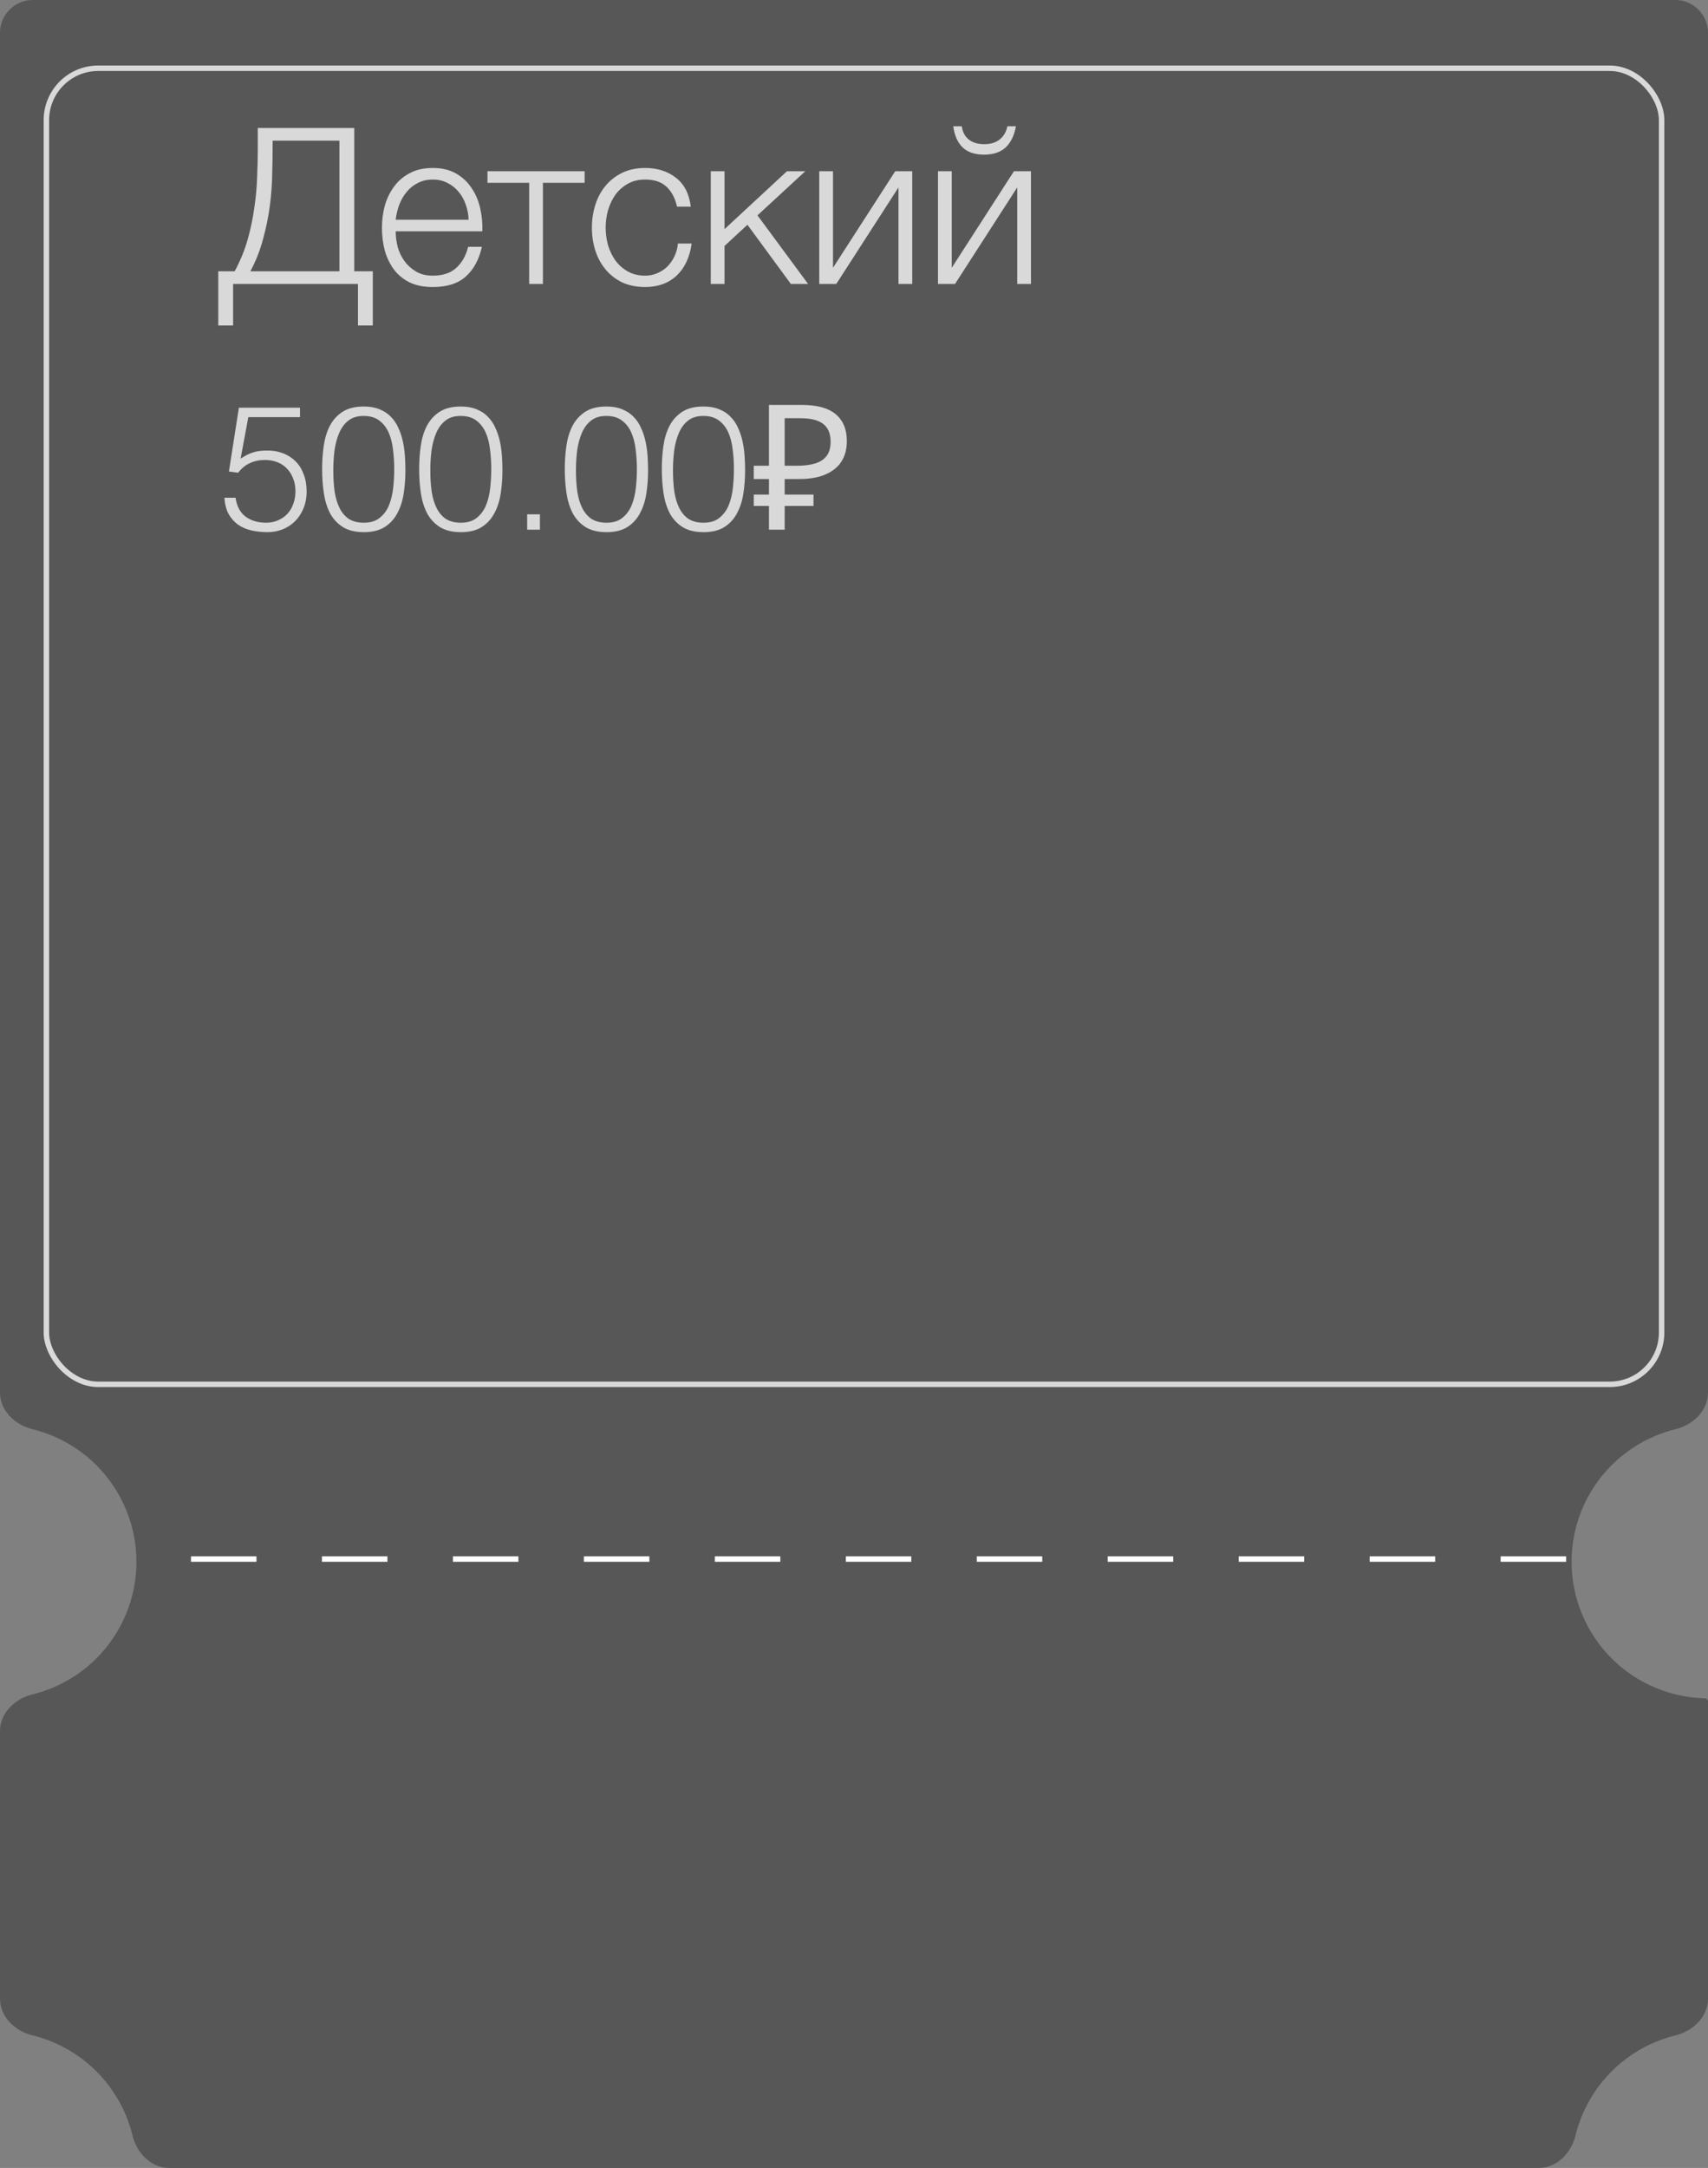
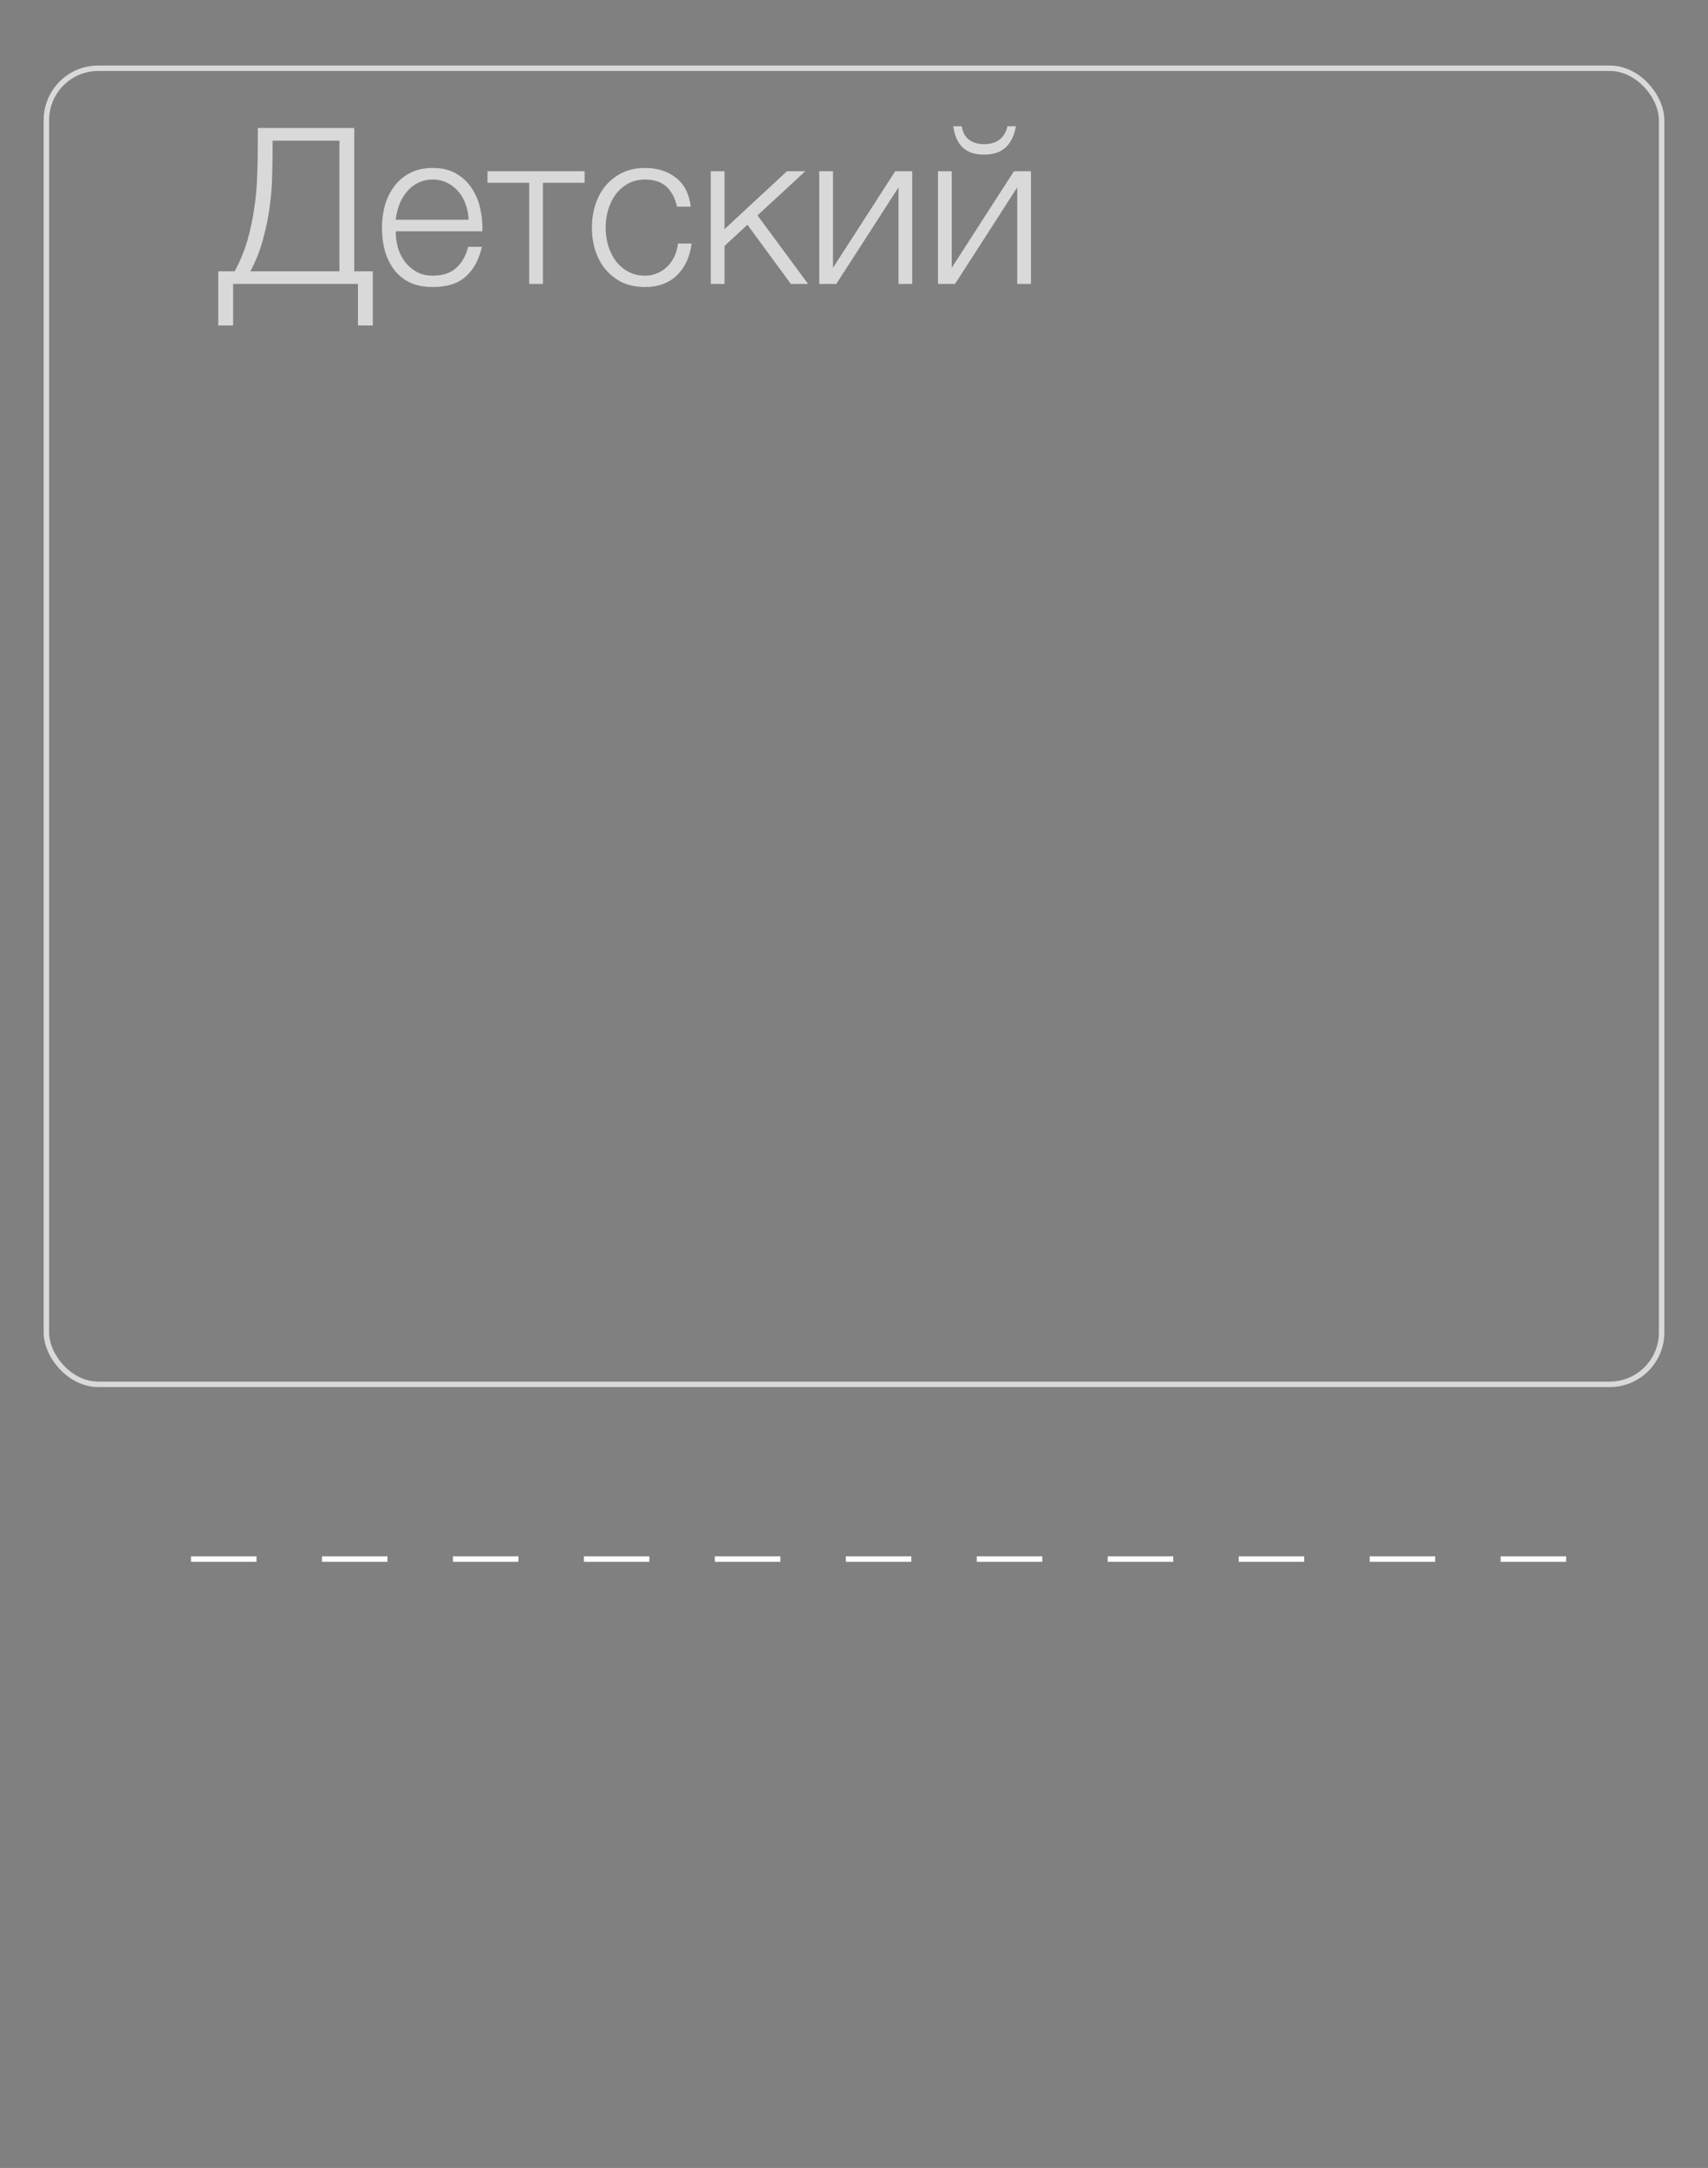
<svg xmlns="http://www.w3.org/2000/svg" width="313" height="397" viewBox="0 0 313 397" fill="none">
  <rect x="0" y="0" width="313" height="397" fill="#808080" stroke="none" />
-   <path d="M313 255C313 258.314 310.276 260.929 307.057 261.717C305.823 262.019 304.612 262.415 303.433 262.903C300.4 264.16 297.644 266.001 295.322 268.322C293.001 270.644 291.16 273.4 289.903 276.433C288.647 279.466 288 282.717 288 286C288 289.283 288.647 292.534 289.903 295.567C291.16 298.6 293.001 301.356 295.322 303.678C297.644 305.999 300.4 307.84 303.433 309.097C306.276 310.275 309.311 310.917 312.385 310.992V310.992C312.726 310.997 313 311.274 313 311.615V366C313 369.314 310.276 371.929 307.057 372.717C305.823 373.019 304.612 373.415 303.433 373.903C300.4 375.16 297.644 377.001 295.322 379.322C293.001 381.644 291.16 384.4 289.903 387.433C289.415 388.612 289.019 389.824 288.717 391.057C287.929 394.276 285.314 397 282 397H31C27.686 397 25.071 394.276 24.283 391.057C23.981 389.823 23.585 388.612 23.097 387.433C21.84 384.4 19.999 381.644 17.678 379.322C15.356 377.001 12.6 375.16 9.567 373.903C8.388 373.415 7.176 373.019 5.943 372.717C2.724 371.929 0 369.314 0 366V317C0 313.686 2.724 311.071 5.943 310.283C7.176 309.981 8.388 309.585 9.567 309.097C12.6 307.84 15.356 305.999 17.678 303.678C19.999 301.356 21.84 298.6 23.097 295.567C24.353 292.534 25 289.283 25 286C25 282.717 24.353 279.466 23.097 276.433C21.84 273.4 19.999 270.644 17.678 268.322C15.356 266.001 12.6 264.16 9.567 262.903C8.388 262.415 7.176 262.019 5.943 261.717C2.724 260.929 0 258.314 0 255V6C0 2.686 2.686 0 6 0H307C310.314 0 313 2.686 313 6V255Z" fill="#575757" />
  <path d="M40 49.68H43C44.013 47.813 44.8 45.907 45.36 43.96C45.92 41.987 46.333 40.027 46.6 38.08C46.893 36.133 47.067 34.24 47.12 32.4C47.2 30.56 47.24 28.827 47.24 27.2V23.44H64.92V49.68H68.32V59.6H65.6V52H42.72V59.6H40V49.68ZM62.2 49.68V25.76H49.96V26.72C49.96 28.32 49.933 30.067 49.88 31.96C49.853 33.827 49.707 35.76 49.44 37.76C49.173 39.76 48.76 41.773 48.2 43.8C47.667 45.827 46.893 47.787 45.88 49.68H62.2ZM79.313 52.56C77.659 52.56 76.246 52.28 75.073 51.72C73.9 51.133 72.939 50.347 72.193 49.36C71.446 48.347 70.886 47.187 70.513 45.88C70.166 44.573 69.993 43.173 69.993 41.68C69.993 40.32 70.166 38.987 70.513 37.68C70.886 36.373 71.446 35.213 72.193 34.2C72.939 33.16 73.9 32.333 75.073 31.72C76.246 31.08 77.659 30.76 79.313 30.76C80.966 30.76 82.379 31.093 83.553 31.76C84.726 32.427 85.673 33.307 86.393 34.4C87.139 35.467 87.673 36.707 87.993 38.12C88.313 39.507 88.446 40.92 88.393 42.36H72.513C72.513 43.293 72.633 44.24 72.873 45.2C73.139 46.16 73.553 47.027 74.113 47.8C74.673 48.573 75.379 49.213 76.233 49.72C77.086 50.227 78.113 50.48 79.313 50.48C81.153 50.48 82.593 50 83.633 49.04C84.673 48.08 85.393 46.8 85.793 45.2H88.313C87.779 47.547 86.793 49.36 85.353 50.64C83.939 51.92 81.926 52.56 79.313 52.56ZM85.873 40.24C85.846 39.28 85.673 38.36 85.353 37.48C85.059 36.6 84.633 35.827 84.073 35.16C83.513 34.467 82.833 33.92 82.033 33.52C81.233 33.093 80.326 32.88 79.313 32.88C78.273 32.88 77.353 33.093 76.553 33.52C75.753 33.92 75.073 34.467 74.513 35.16C73.953 35.827 73.499 36.613 73.153 37.52C72.833 38.4 72.62 39.307 72.513 40.24H85.873ZM96.975 33.48H89.335V31.36H107.135V33.48H99.495V52H96.975V33.48ZM118.229 52.56C116.656 52.56 115.256 52.28 114.029 51.72C112.829 51.133 111.816 50.347 110.989 49.36C110.163 48.373 109.536 47.227 109.109 45.92C108.683 44.587 108.469 43.173 108.469 41.68C108.469 40.213 108.683 38.813 109.109 37.48C109.536 36.147 110.163 34.987 110.989 34C111.816 33.013 112.829 32.227 114.029 31.64C115.256 31.053 116.656 30.76 118.229 30.76C120.443 30.76 122.309 31.347 123.829 32.52C125.376 33.693 126.296 35.467 126.589 37.84H124.069C123.723 36.293 123.083 35.08 122.149 34.2C121.216 33.32 119.909 32.88 118.229 32.88C117.029 32.88 115.976 33.133 115.069 33.64C114.163 34.147 113.403 34.813 112.789 35.64C112.203 36.467 111.749 37.413 111.429 38.48C111.136 39.52 110.989 40.587 110.989 41.68C110.989 42.773 111.136 43.853 111.429 44.92C111.749 45.96 112.203 46.893 112.789 47.72C113.403 48.547 114.163 49.213 115.069 49.72C115.976 50.227 117.029 50.48 118.229 50.48C119.003 50.48 119.736 50.333 120.429 50.04C121.123 49.747 121.736 49.347 122.269 48.84C122.803 48.307 123.243 47.68 123.589 46.96C123.936 46.24 124.149 45.453 124.229 44.6H126.749C126.403 47.107 125.483 49.067 123.989 50.48C122.496 51.867 120.576 52.56 118.229 52.56ZM130.252 31.36H132.772V41.96L144.212 31.36H147.572L138.812 39.44L148.092 52H144.932L136.972 41.16L132.772 45.04V52H130.252V31.36ZM150.133 31.36H152.653V49.04L164.053 31.36H167.173V52H164.653V34.32L153.253 52H150.133V31.36ZM171.891 31.36H174.411V49.04L185.811 31.36H188.931V52H186.411V34.32L175.011 52H171.891V31.36ZM180.331 28.32C178.651 28.32 177.345 27.88 176.411 27C175.478 26.093 174.905 24.8 174.691 23.12H176.251C176.385 24.133 176.798 24.933 177.491 25.52C178.211 26.107 179.171 26.4 180.371 26.4C181.518 26.4 182.451 26.12 183.171 25.56C183.918 24.973 184.398 24.16 184.611 23.12H186.171C185.878 24.8 185.251 26.093 184.291 27C183.331 27.88 182.011 28.32 180.331 28.32Z" fill="#D9D9D9" />
-   <path d="M43.168 91.144C43.381 92.68 43.989 93.832 44.992 94.6C46.016 95.347 47.264 95.72 48.736 95.72C49.568 95.72 50.315 95.571 50.976 95.272C51.659 94.973 52.235 94.568 52.704 94.056C53.173 93.523 53.525 92.915 53.76 92.232C54.016 91.528 54.144 90.771 54.144 89.96C54.144 89.128 54.005 88.36 53.728 87.656C53.472 86.952 53.099 86.344 52.608 85.832C52.139 85.32 51.552 84.925 50.848 84.648C50.165 84.371 49.397 84.232 48.544 84.232C47.52 84.232 46.603 84.424 45.792 84.808C44.981 85.171 44.267 85.757 43.648 86.568L41.952 86.344L43.776 74.664H54.976V76.392H45.504L44.096 83.976C44.544 83.699 44.949 83.464 45.312 83.272C45.696 83.08 46.08 82.931 46.464 82.824C46.848 82.696 47.243 82.611 47.648 82.568C48.075 82.525 48.544 82.504 49.056 82.504C50.08 82.504 51.029 82.675 51.904 83.016C52.779 83.357 53.536 83.848 54.176 84.488C54.816 85.128 55.307 85.917 55.648 86.856C56.011 87.773 56.192 88.808 56.192 89.96C56.192 91.155 55.989 92.221 55.584 93.16C55.2 94.077 54.677 94.856 54.016 95.496C53.355 96.136 52.587 96.627 51.712 96.968C50.859 97.288 49.973 97.448 49.056 97.448C47.989 97.448 46.987 97.341 46.048 97.128C45.131 96.915 44.32 96.563 43.616 96.072C42.912 95.56 42.336 94.909 41.888 94.12C41.461 93.309 41.205 92.317 41.12 91.144H43.168ZM72.245 85.896C72.245 84.68 72.171 83.496 72.021 82.344C71.893 81.171 71.627 80.125 71.221 79.208C70.816 78.291 70.24 77.555 69.493 77C68.768 76.445 67.808 76.168 66.613 76.168C65.483 76.168 64.555 76.456 63.829 77.032C63.125 77.587 62.571 78.333 62.165 79.272C61.76 80.211 61.472 81.277 61.301 82.472C61.152 83.667 61.077 84.883 61.077 86.12C61.077 87.571 61.163 88.893 61.333 90.088C61.525 91.261 61.835 92.264 62.261 93.096C62.688 93.928 63.253 94.579 63.957 95.048C64.683 95.496 65.589 95.72 66.677 95.72C67.893 95.72 68.864 95.421 69.589 94.824C70.336 94.227 70.901 93.459 71.285 92.52C71.669 91.581 71.925 90.525 72.053 89.352C72.181 88.179 72.245 87.027 72.245 85.896ZM66.677 74.44C67.787 74.44 68.747 74.611 69.557 74.952C70.368 75.272 71.051 75.72 71.605 76.296C72.181 76.872 72.64 77.544 72.981 78.312C73.344 79.08 73.621 79.901 73.813 80.776C74.005 81.629 74.133 82.515 74.197 83.432C74.261 84.349 74.293 85.245 74.293 86.12C74.293 87.613 74.187 89.043 73.973 90.408C73.76 91.773 73.365 92.979 72.789 94.024C72.235 95.069 71.467 95.901 70.485 96.52C69.504 97.139 68.235 97.448 66.677 97.448C65.12 97.448 63.84 97.139 62.837 96.52C61.856 95.901 61.077 95.069 60.501 94.024C59.947 92.957 59.563 91.731 59.349 90.344C59.136 88.936 59.029 87.453 59.029 85.896C59.029 84.467 59.125 83.069 59.317 81.704C59.509 80.339 59.872 79.123 60.405 78.056C60.96 76.968 61.739 76.093 62.741 75.432C63.744 74.771 65.056 74.44 66.677 74.44ZM90.026 85.896C90.026 84.68 89.952 83.496 89.802 82.344C89.674 81.171 89.408 80.125 89.002 79.208C88.597 78.291 88.021 77.555 87.275 77C86.549 76.445 85.589 76.168 84.394 76.168C83.264 76.168 82.336 76.456 81.611 77.032C80.906 77.587 80.352 78.333 79.947 79.272C79.541 80.211 79.253 81.277 79.082 82.472C78.933 83.667 78.859 84.883 78.859 86.12C78.859 87.571 78.944 88.893 79.115 90.088C79.306 91.261 79.616 92.264 80.043 93.096C80.469 93.928 81.034 94.579 81.739 95.048C82.464 95.496 83.371 95.72 84.459 95.72C85.674 95.72 86.645 95.421 87.371 94.824C88.117 94.227 88.683 93.459 89.067 92.52C89.451 91.581 89.707 90.525 89.835 89.352C89.963 88.179 90.026 87.027 90.026 85.896ZM84.459 74.44C85.568 74.44 86.528 74.611 87.338 74.952C88.149 75.272 88.832 75.72 89.386 76.296C89.963 76.872 90.421 77.544 90.763 78.312C91.125 79.08 91.403 79.901 91.594 80.776C91.787 81.629 91.915 82.515 91.978 83.432C92.043 84.349 92.075 85.245 92.075 86.12C92.075 87.613 91.968 89.043 91.754 90.408C91.541 91.773 91.147 92.979 90.57 94.024C90.016 95.069 89.248 95.901 88.266 96.52C87.285 97.139 86.016 97.448 84.459 97.448C82.901 97.448 81.621 97.139 80.618 96.52C79.637 95.901 78.859 95.069 78.282 94.024C77.728 92.957 77.344 91.731 77.13 90.344C76.917 88.936 76.811 87.453 76.811 85.896C76.811 84.467 76.906 83.069 77.099 81.704C77.29 80.339 77.653 79.123 78.186 78.056C78.741 76.968 79.52 76.093 80.522 75.432C81.525 74.771 82.837 74.44 84.459 74.44ZM96.608 97V94.184H98.944V97H96.608ZM116.714 85.896C116.714 84.68 116.639 83.496 116.49 82.344C116.362 81.171 116.095 80.125 115.69 79.208C115.285 78.291 114.709 77.555 113.962 77C113.237 76.445 112.277 76.168 111.082 76.168C109.951 76.168 109.023 76.456 108.298 77.032C107.594 77.587 107.039 78.333 106.634 79.272C106.229 80.211 105.941 81.277 105.77 82.472C105.621 83.667 105.546 84.883 105.546 86.12C105.546 87.571 105.631 88.893 105.802 90.088C105.994 91.261 106.303 92.264 106.73 93.096C107.157 93.928 107.722 94.579 108.426 95.048C109.151 95.496 110.058 95.72 111.146 95.72C112.362 95.72 113.333 95.421 114.058 94.824C114.805 94.227 115.37 93.459 115.754 92.52C116.138 91.581 116.394 90.525 116.522 89.352C116.65 88.179 116.714 87.027 116.714 85.896ZM111.146 74.44C112.255 74.44 113.215 74.611 114.026 74.952C114.837 75.272 115.519 75.72 116.074 76.296C116.65 76.872 117.109 77.544 117.45 78.312C117.813 79.08 118.09 79.901 118.282 80.776C118.474 81.629 118.602 82.515 118.666 83.432C118.73 84.349 118.762 85.245 118.762 86.12C118.762 87.613 118.655 89.043 118.442 90.408C118.229 91.773 117.834 92.979 117.258 94.024C116.703 95.069 115.935 95.901 114.954 96.52C113.973 97.139 112.703 97.448 111.146 97.448C109.589 97.448 108.309 97.139 107.306 96.52C106.325 95.901 105.546 95.069 104.97 94.024C104.415 92.957 104.031 91.731 103.818 90.344C103.605 88.936 103.498 87.453 103.498 85.896C103.498 84.467 103.594 83.069 103.786 81.704C103.978 80.339 104.341 79.123 104.874 78.056C105.429 76.968 106.207 76.093 107.21 75.432C108.213 74.771 109.525 74.44 111.146 74.44ZM134.495 85.896C134.495 84.68 134.421 83.496 134.271 82.344C134.143 81.171 133.877 80.125 133.471 79.208C133.066 78.291 132.49 77.555 131.743 77C131.018 76.445 130.058 76.168 128.863 76.168C127.733 76.168 126.805 76.456 126.079 77.032C125.375 77.587 124.821 78.333 124.415 79.272C124.01 80.211 123.722 81.277 123.551 82.472C123.402 83.667 123.327 84.883 123.327 86.12C123.327 87.571 123.413 88.893 123.583 90.088C123.775 91.261 124.085 92.264 124.511 93.096C124.938 93.928 125.503 94.579 126.207 95.048C126.933 95.496 127.839 95.72 128.927 95.72C130.143 95.72 131.114 95.421 131.839 94.824C132.586 94.227 133.151 93.459 133.535 92.52C133.919 91.581 134.175 90.525 134.303 89.352C134.431 88.179 134.495 87.027 134.495 85.896ZM128.927 74.44C130.037 74.44 130.997 74.611 131.807 74.952C132.618 75.272 133.301 75.72 133.855 76.296C134.431 76.872 134.89 77.544 135.231 78.312C135.594 79.08 135.871 79.901 136.063 80.776C136.255 81.629 136.383 82.515 136.447 83.432C136.511 84.349 136.543 85.245 136.543 86.12C136.543 87.613 136.437 89.043 136.223 90.408C136.01 91.773 135.615 92.979 135.039 94.024C134.485 95.069 133.717 95.901 132.735 96.52C131.754 97.139 130.485 97.448 128.927 97.448C127.37 97.448 126.09 97.139 125.087 96.52C124.106 95.901 123.327 95.069 122.751 94.024C122.197 92.957 121.813 91.731 121.599 90.344C121.386 88.936 121.279 87.453 121.279 85.896C121.279 84.467 121.375 83.069 121.567 81.704C121.759 80.339 122.122 79.123 122.655 78.056C123.21 76.968 123.989 76.093 124.991 75.432C125.994 74.771 127.306 74.44 128.927 74.44ZM140.917 97V74.152H146.933C149.727 74.152 151.797 74.717 153.141 75.848C154.506 76.979 155.189 78.621 155.189 80.776C155.189 82.227 154.858 83.475 154.197 84.52C153.535 85.544 152.554 86.333 151.253 86.888C149.973 87.443 148.383 87.72 146.485 87.72H143.797V97H140.917ZM138.133 92.648V90.568H149.077V92.648H138.133ZM138.133 87.72V85.288H145.461V87.72H138.133ZM146.069 85.288C147.37 85.288 148.469 85.149 149.365 84.872C150.282 84.595 150.986 84.136 151.477 83.496C151.967 82.856 152.213 81.981 152.213 80.872C152.213 79.421 151.765 78.344 150.869 77.64C149.973 76.936 148.575 76.584 146.677 76.584H143.797V85.288H146.069Z" fill="#D9D9D9" />
  <line x1="287" y1="285.5" x2="26" y2="285.5" stroke="white" stroke-dasharray="12 12" />
  <rect x="8.5" y="12.5" width="296" height="241" rx="9.5" stroke="#D9D9D9" />
</svg>